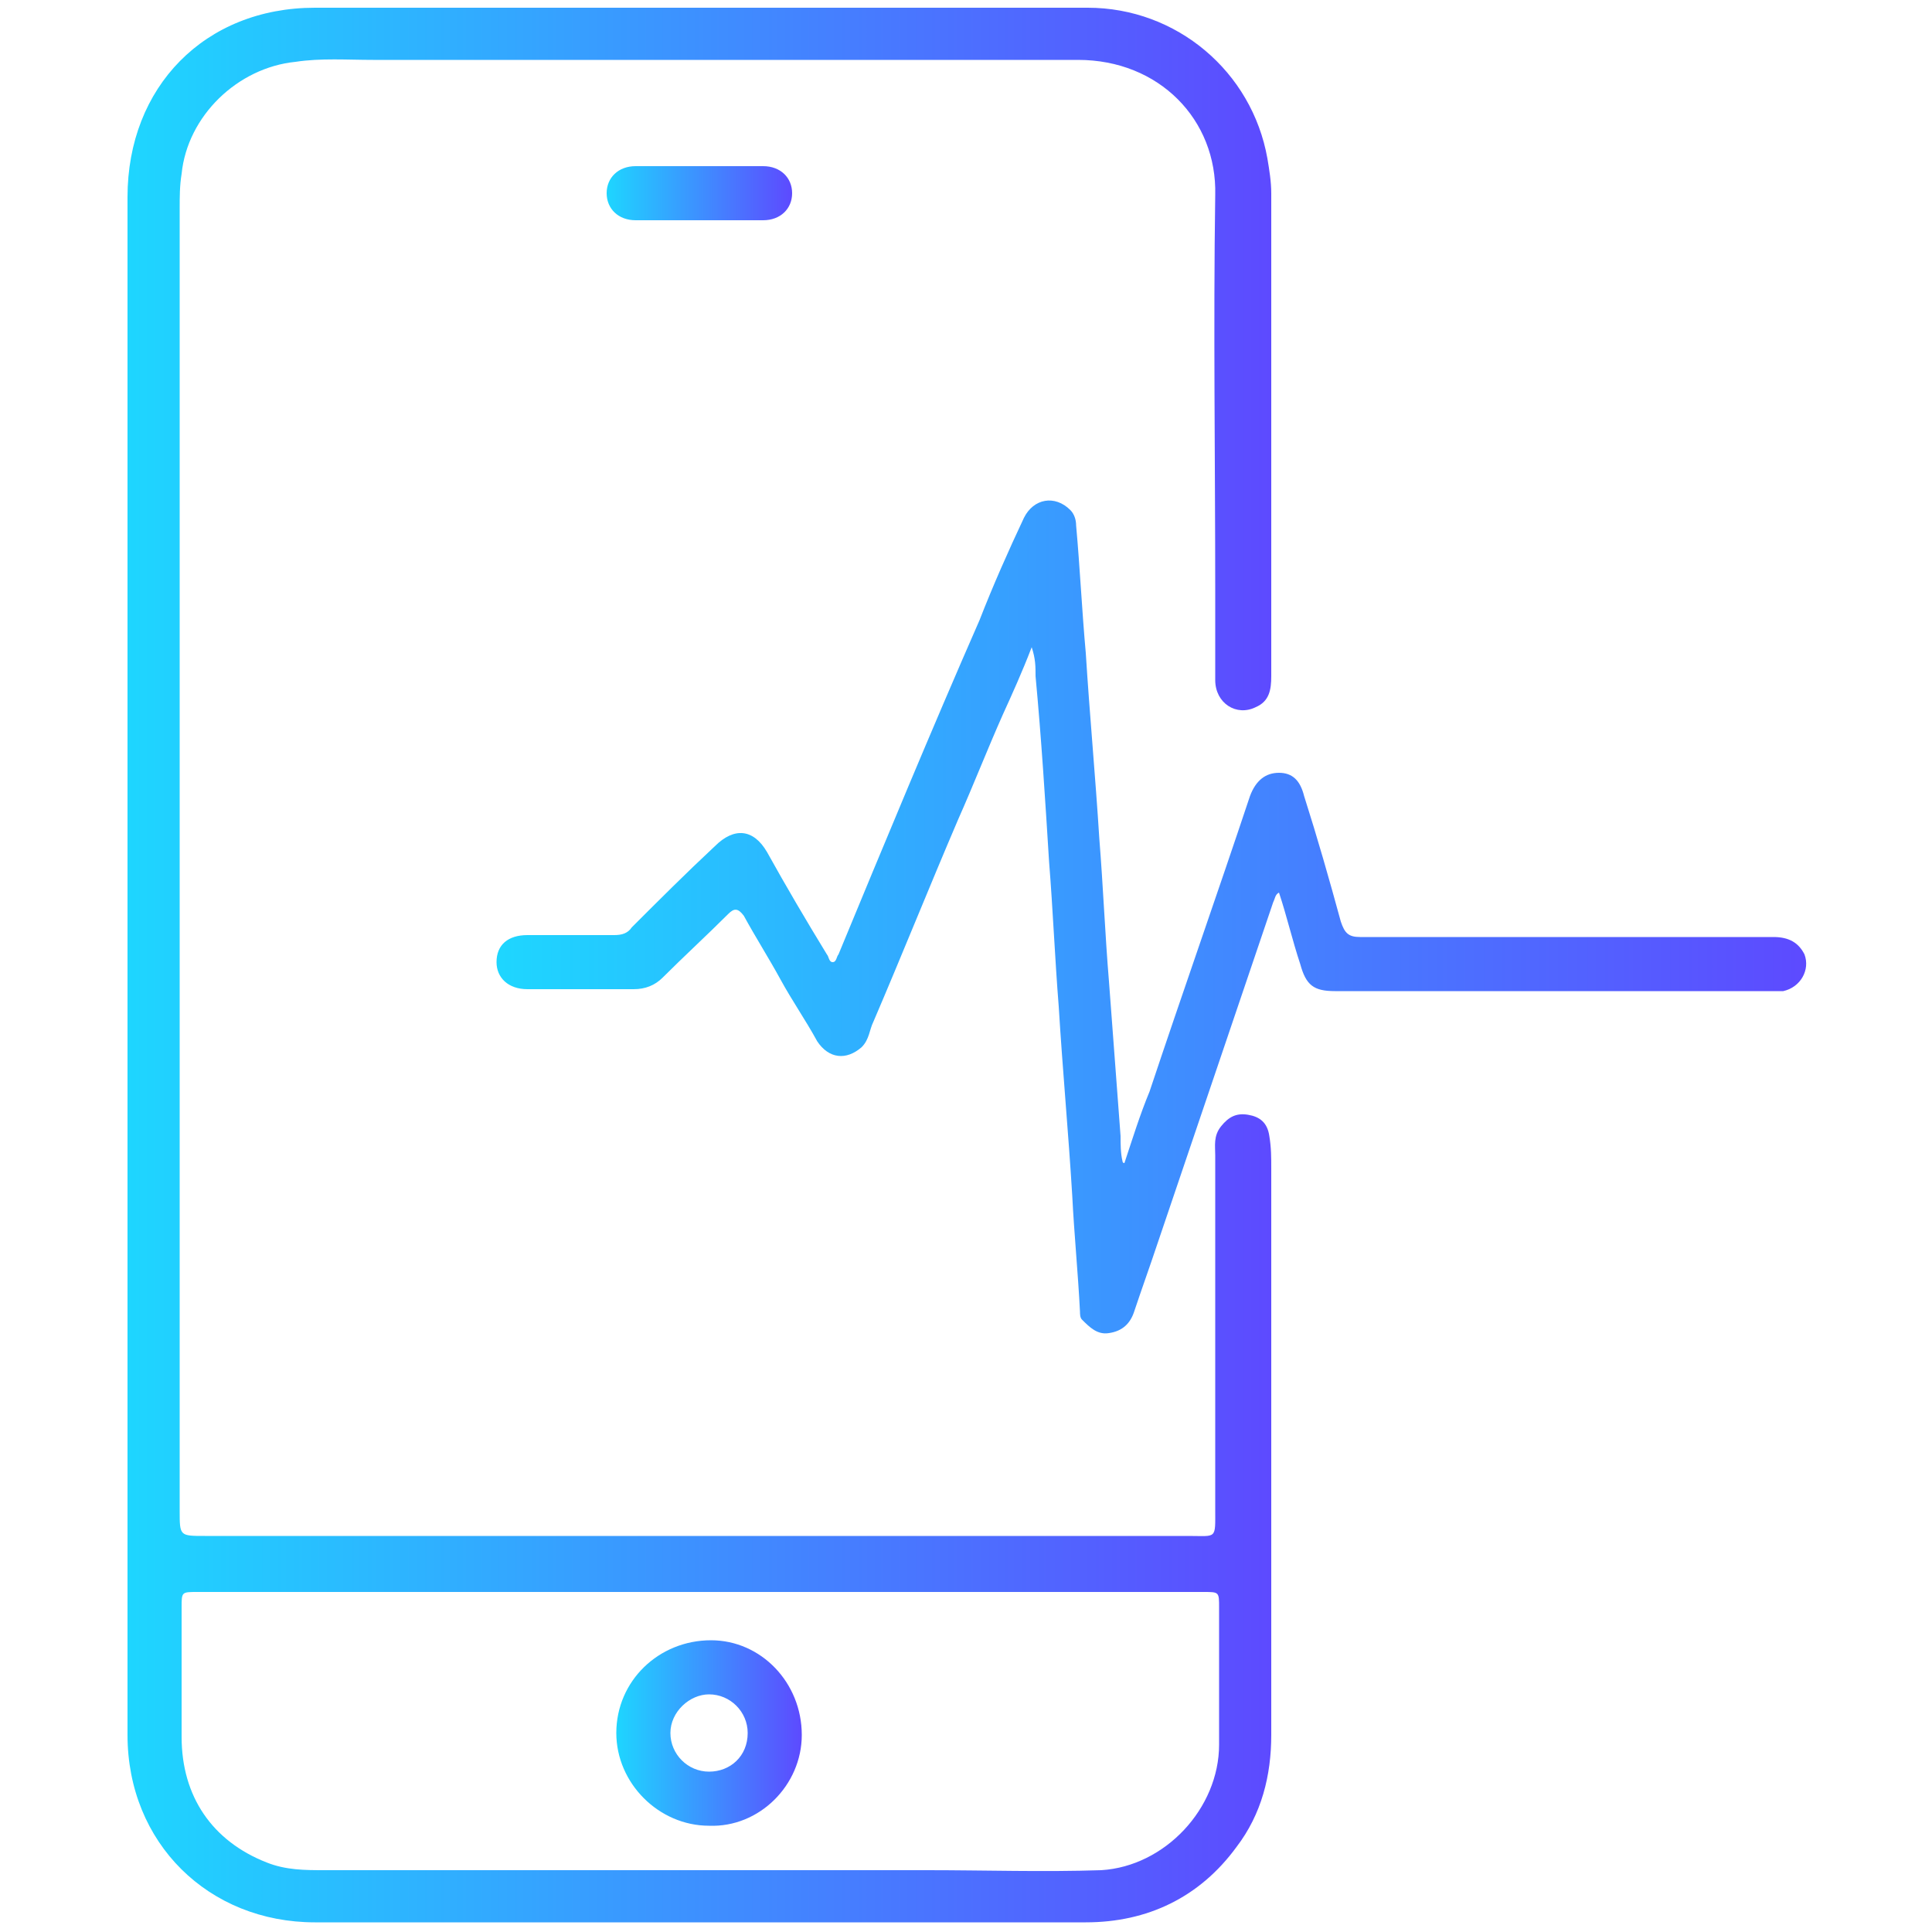
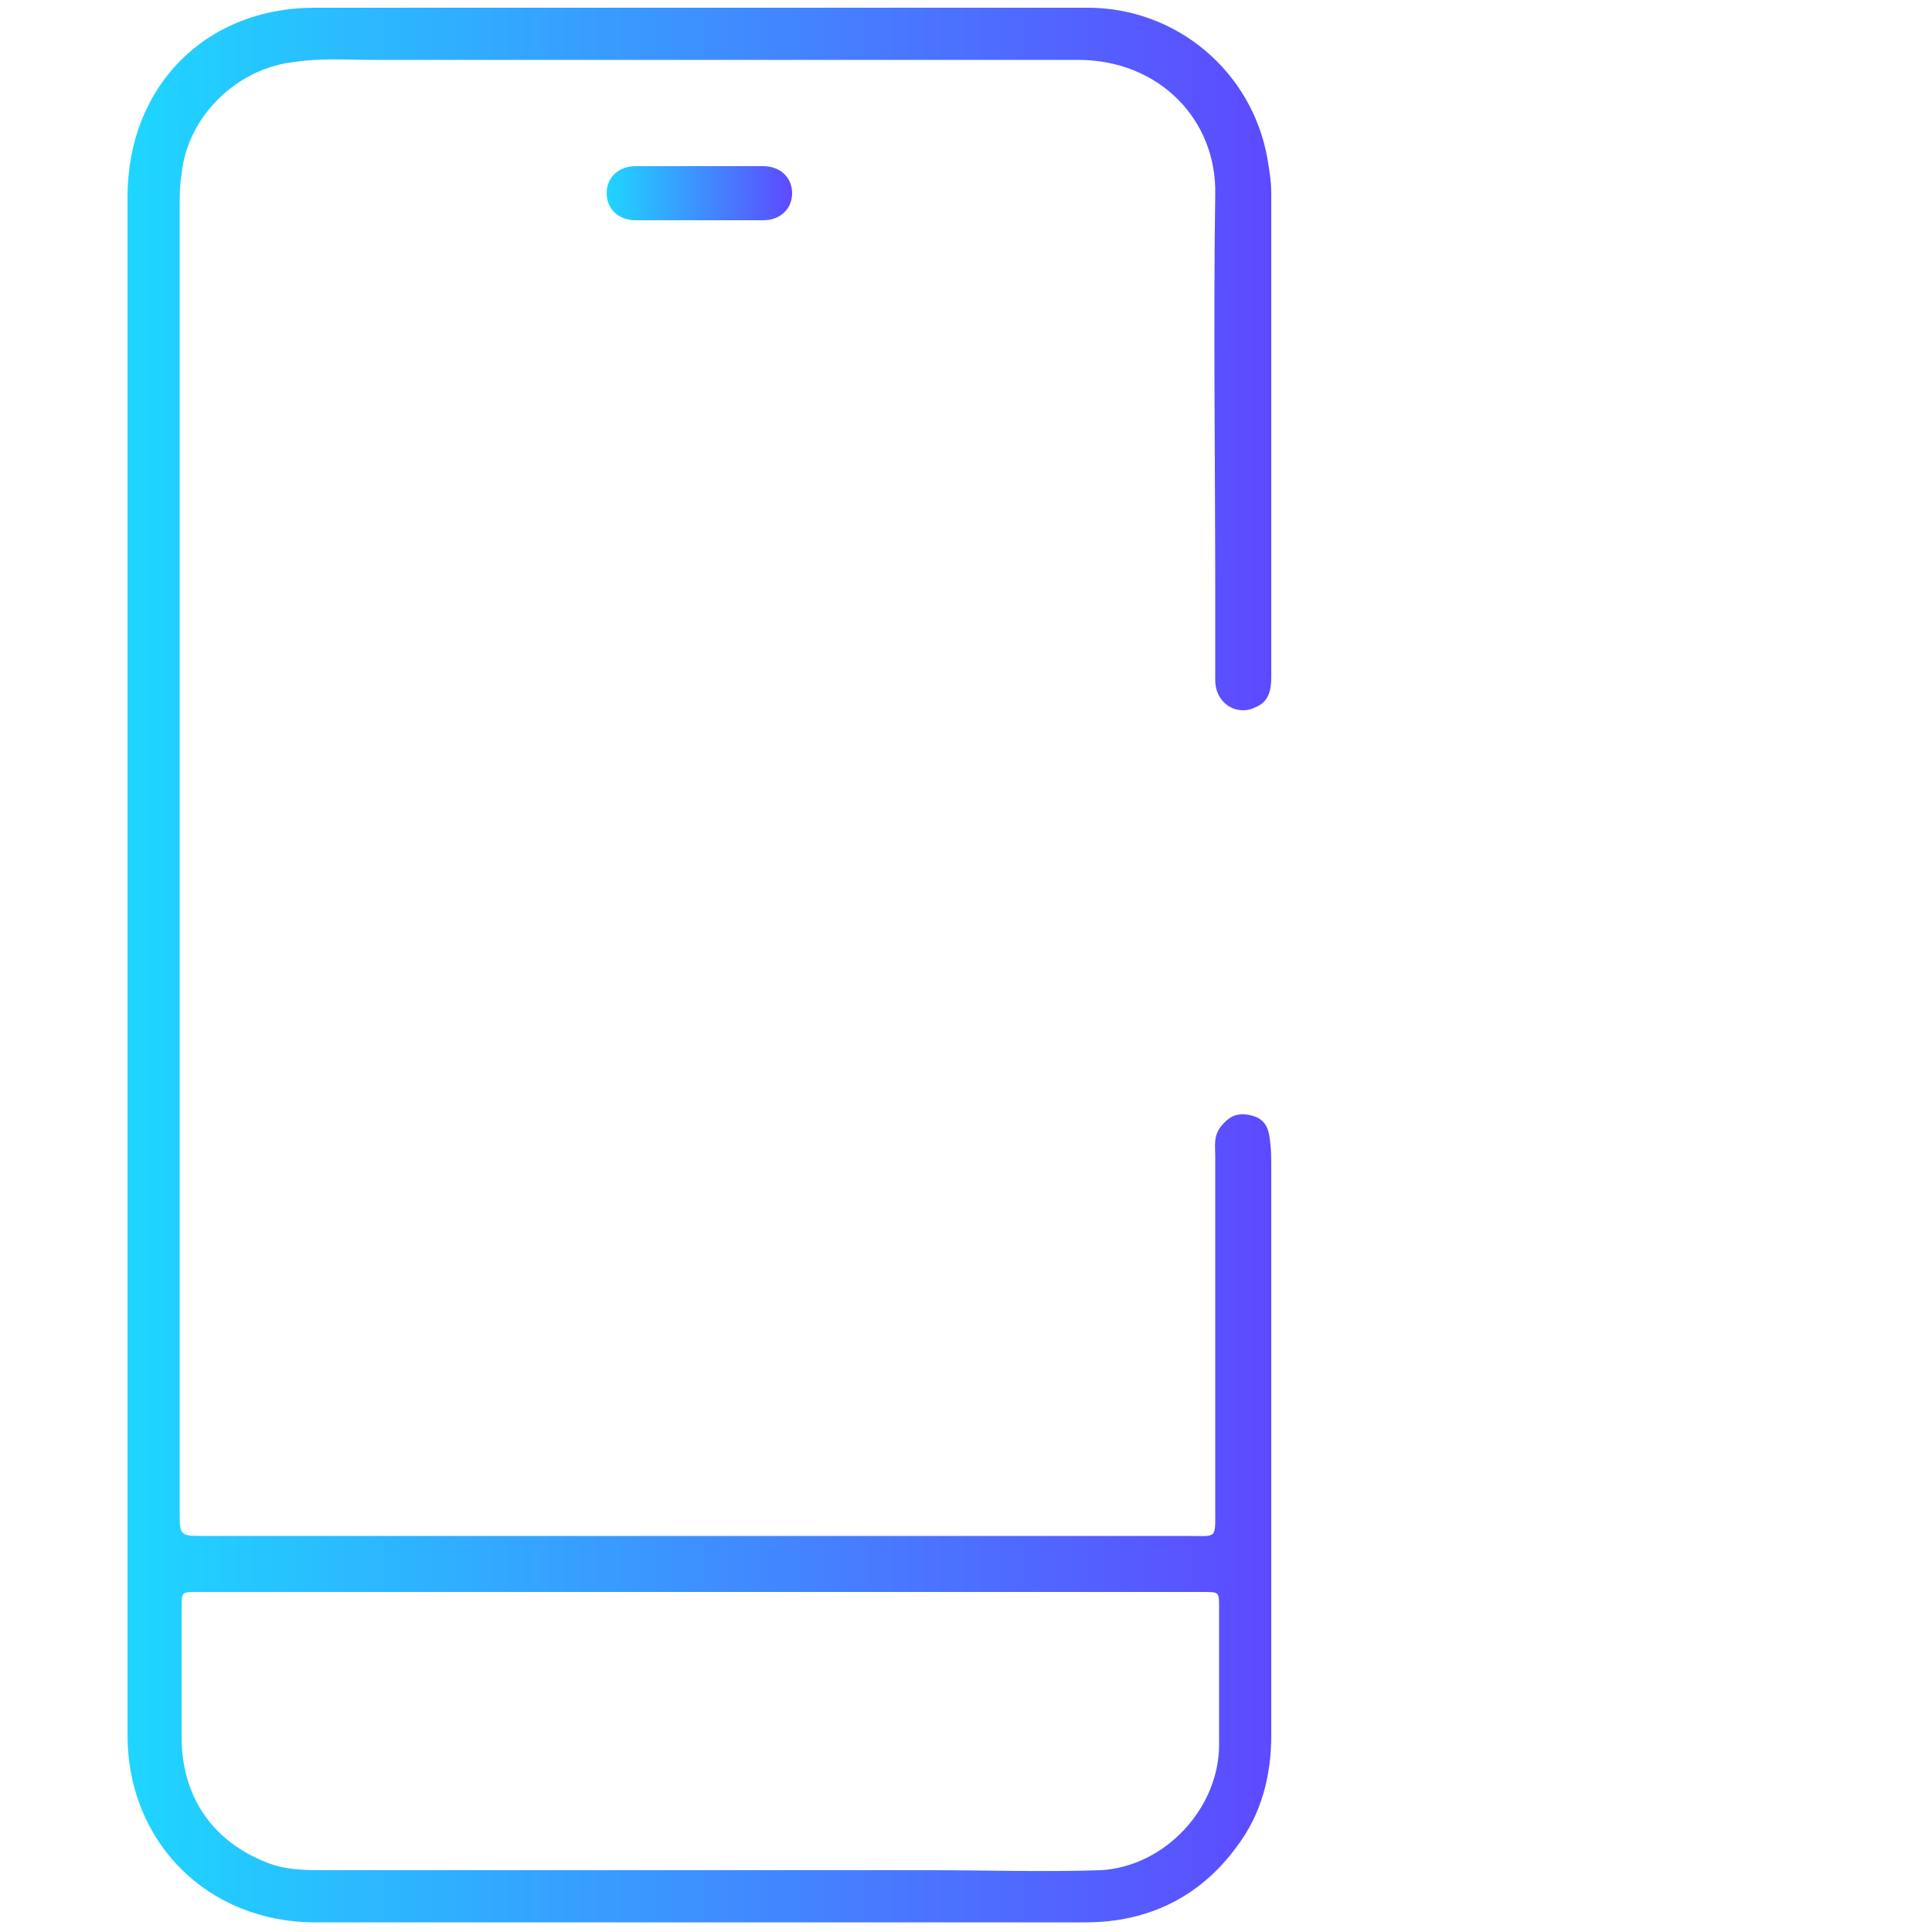
<svg xmlns="http://www.w3.org/2000/svg" version="1.1" id="Layer_1" x="0px" y="0px" viewBox="0 0 100 100" style="enable-background:new 0 0 100 100;" xml:space="preserve">
  <style type="text/css">
	.st0{fill:url(#SVGID_1_);}
	.st1{fill:url(#SVGID_2_);}
	.st2{fill:url(#SVGID_3_);}
	.st3{fill:url(#SVGID_4_);}
</style>
  <g>
    <linearGradient id="SVGID_1_" gradientUnits="userSpaceOnUse" x1="6.561" y1="50" x2="65.804" y2="50">
      <stop offset="0" style="stop-color:#1ED6FF" />
      <stop offset="1" style="stop-color:#5D4AFF" />
    </linearGradient>
    <path class="st0" d="M6.6,50c0-13.3,0-26.5,0-39.8c0-5.7,4-9.8,9.7-9.8c13.3,0,26.7,0,40,0c4.6,0,8.5,3.3,9.3,7.8   c0.1,0.6,0.2,1.2,0.2,1.8c0,8.3,0,16.7,0,25c0,0.7-0.1,1.3-0.8,1.6c-1,0.5-2.1-0.2-2.1-1.4c0-1.5,0-3.1,0-4.6   c0-6.8-0.1-13.7,0-20.5c0.1-3.9-2.9-7-7.1-7c-12.2,0-24.4,0-36.5,0c-1.3,0-2.7-0.1-4,0.1c-3,0.3-5.6,2.8-5.9,5.8   c-0.1,0.6-0.1,1.2-0.1,1.8c0,22.5,0,44.9,0,67.4c0,1.3,0,1.3,1.3,1.3c17,0,33.9,0,50.9,0c1.5,0,1.4,0.2,1.4-1.4   c0-6.1,0-12.2,0-18.3c0-0.5-0.1-1,0.3-1.5c0.4-0.5,0.8-0.7,1.4-0.6c0.6,0.1,1,0.4,1.1,1.1c0.1,0.6,0.1,1.1,0.1,1.7   c0,9.8,0,19.5,0,29.3c0,2.1-0.5,4.1-1.8,5.8c-1.9,2.6-4.6,3.9-7.8,3.9c-10.2,0-20.4,0-30.6,0c-3.1,0-6.2,0-9.3,0   c-5.5,0-9.7-4.1-9.7-9.7C6.6,76.6,6.6,63.3,6.6,50z M36.2,82.4c-8.7,0-17.3,0-26,0c-0.8,0-0.8,0-0.8,0.8c0,2.2,0,4.5,0,6.7   c0,3.1,1.6,5.4,4.4,6.5c1,0.4,2,0.4,3,0.4c4.6,0,9.1,0,13.7,0c4.9,0,9.8,0,14.8,0c0.9,0,1.8,0,2.7,0c3,0,6,0.1,9,0   c3.3-0.2,6.1-3.2,6.1-6.5c0-2.4,0-4.7,0-7.1c0-0.8,0-0.8-0.8-0.8C53.5,82.4,44.8,82.4,36.2,82.4z" />
    <linearGradient id="SVGID_2_" gradientUnits="userSpaceOnUse" x1="25.891" y1="47.43" x2="93.439" y2="47.43">
      <stop offset="0" style="stop-color:#1ED6FF" />
      <stop offset="1" style="stop-color:#5D4AFF" />
    </linearGradient>
-     <path class="st1" d="M58.2,60.2c0.4-1.2,0.8-2.5,1.3-3.7c1.7-5.1,3.5-10.2,5.2-15.3c0.3-0.8,0.8-1.2,1.5-1.2c0.7,0,1.1,0.4,1.3,1.2   c0.7,2.2,1.3,4.3,1.9,6.5c0.2,0.6,0.4,0.8,1,0.8c7.1,0,14.2,0,21.4,0c0.8,0,1.3,0.3,1.6,0.9c0.3,0.8-0.2,1.7-1.1,1.9   c-0.2,0-0.4,0-0.5,0c-7.6,0-15.1,0-22.7,0c-1.1,0-1.5-0.3-1.8-1.4c-0.4-1.2-0.7-2.5-1.1-3.7c-0.2,0.1-0.2,0.3-0.3,0.5   c-2,5.9-4,11.8-6,17.7c-0.4,1.2-0.8,2.3-1.2,3.5c-0.2,0.6-0.6,1-1.3,1.1c-0.6,0.1-1-0.3-1.4-0.7c-0.1-0.1-0.1-0.3-0.1-0.4   c-0.1-2-0.3-4-0.4-6c-0.2-3.3-0.5-6.5-0.7-9.8c-0.2-2.5-0.3-5-0.5-7.5c-0.2-3.2-0.4-6.4-0.7-9.6c0-0.5,0-0.9-0.2-1.5   c-0.5,1.3-1,2.4-1.5,3.5c-0.8,1.8-1.5,3.6-2.3,5.4c-1.5,3.5-2.9,7-4.4,10.5c-0.2,0.4-0.2,0.9-0.6,1.3c-0.8,0.7-1.7,0.6-2.3-0.3   c-0.6-1.1-1.3-2.1-1.9-3.2c-0.6-1.1-1.3-2.2-1.9-3.3C38.2,47,38,47,37.7,47.3c-1.1,1.1-2.3,2.2-3.4,3.3c-0.4,0.4-0.9,0.6-1.5,0.6   c-1.8,0-3.6,0-5.5,0c-1,0-1.6-0.6-1.6-1.4c0-0.9,0.6-1.4,1.6-1.4c1.5,0,3,0,4.5,0c0.4,0,0.7-0.1,0.9-0.4c1.4-1.4,2.8-2.8,4.3-4.2   c1-1,2-0.9,2.7,0.3c1,1.8,2,3.5,3.1,5.3c0.1,0.1,0.1,0.4,0.3,0.4c0.2,0,0.2-0.3,0.3-0.4c2.4-5.8,4.8-11.6,7.3-17.3   c0.7-1.8,1.5-3.6,2.3-5.3c0.5-1,1.6-1.2,2.4-0.4c0.2,0.2,0.3,0.5,0.3,0.8c0.2,2.2,0.3,4.4,0.5,6.6c0.2,3.2,0.5,6.4,0.7,9.6   c0.2,2.5,0.3,5,0.5,7.4c0.2,2.7,0.4,5.3,0.6,8c0,0.4,0,0.9,0.1,1.3C58.1,60.1,58.1,60.2,58.2,60.2z" />
    <linearGradient id="SVGID_3_" gradientUnits="userSpaceOnUse" x1="31.386" y1="9.963" x2="40.97" y2="9.963">
      <stop offset="0" style="stop-color:#1ED6FF" />
      <stop offset="1" style="stop-color:#5D4AFF" />
    </linearGradient>
    <path class="st2" d="M36.2,11.4c-1.1,0-2.2,0-3.3,0c-0.9,0-1.5-0.6-1.5-1.4c0-0.8,0.6-1.4,1.5-1.4c2.2,0,4.4,0,6.6,0   c0.9,0,1.5,0.6,1.5,1.4c0,0.8-0.6,1.4-1.5,1.4C38.4,11.4,37.3,11.4,36.2,11.4z" />
    <linearGradient id="SVGID_4_" gradientUnits="userSpaceOnUse" x1="31.878" y1="89.687" x2="41.5" y2="89.687">
      <stop offset="0" style="stop-color:#1ED6FF" />
      <stop offset="1" style="stop-color:#5D4AFF" />
    </linearGradient>
-     <path class="st3" d="M41.5,89.8c0,2.6-2.2,4.8-4.8,4.7c-2.6,0-4.8-2.2-4.8-4.8c0-2.7,2.2-4.8,4.9-4.8   C39.4,84.9,41.5,87.1,41.5,89.8z M36.7,91.7c1.1,0,2-0.8,2-2c0-1.1-0.9-2-2-2c-1,0-2,0.9-2,2C34.7,90.8,35.6,91.7,36.7,91.7z" />
  </g>
</svg>